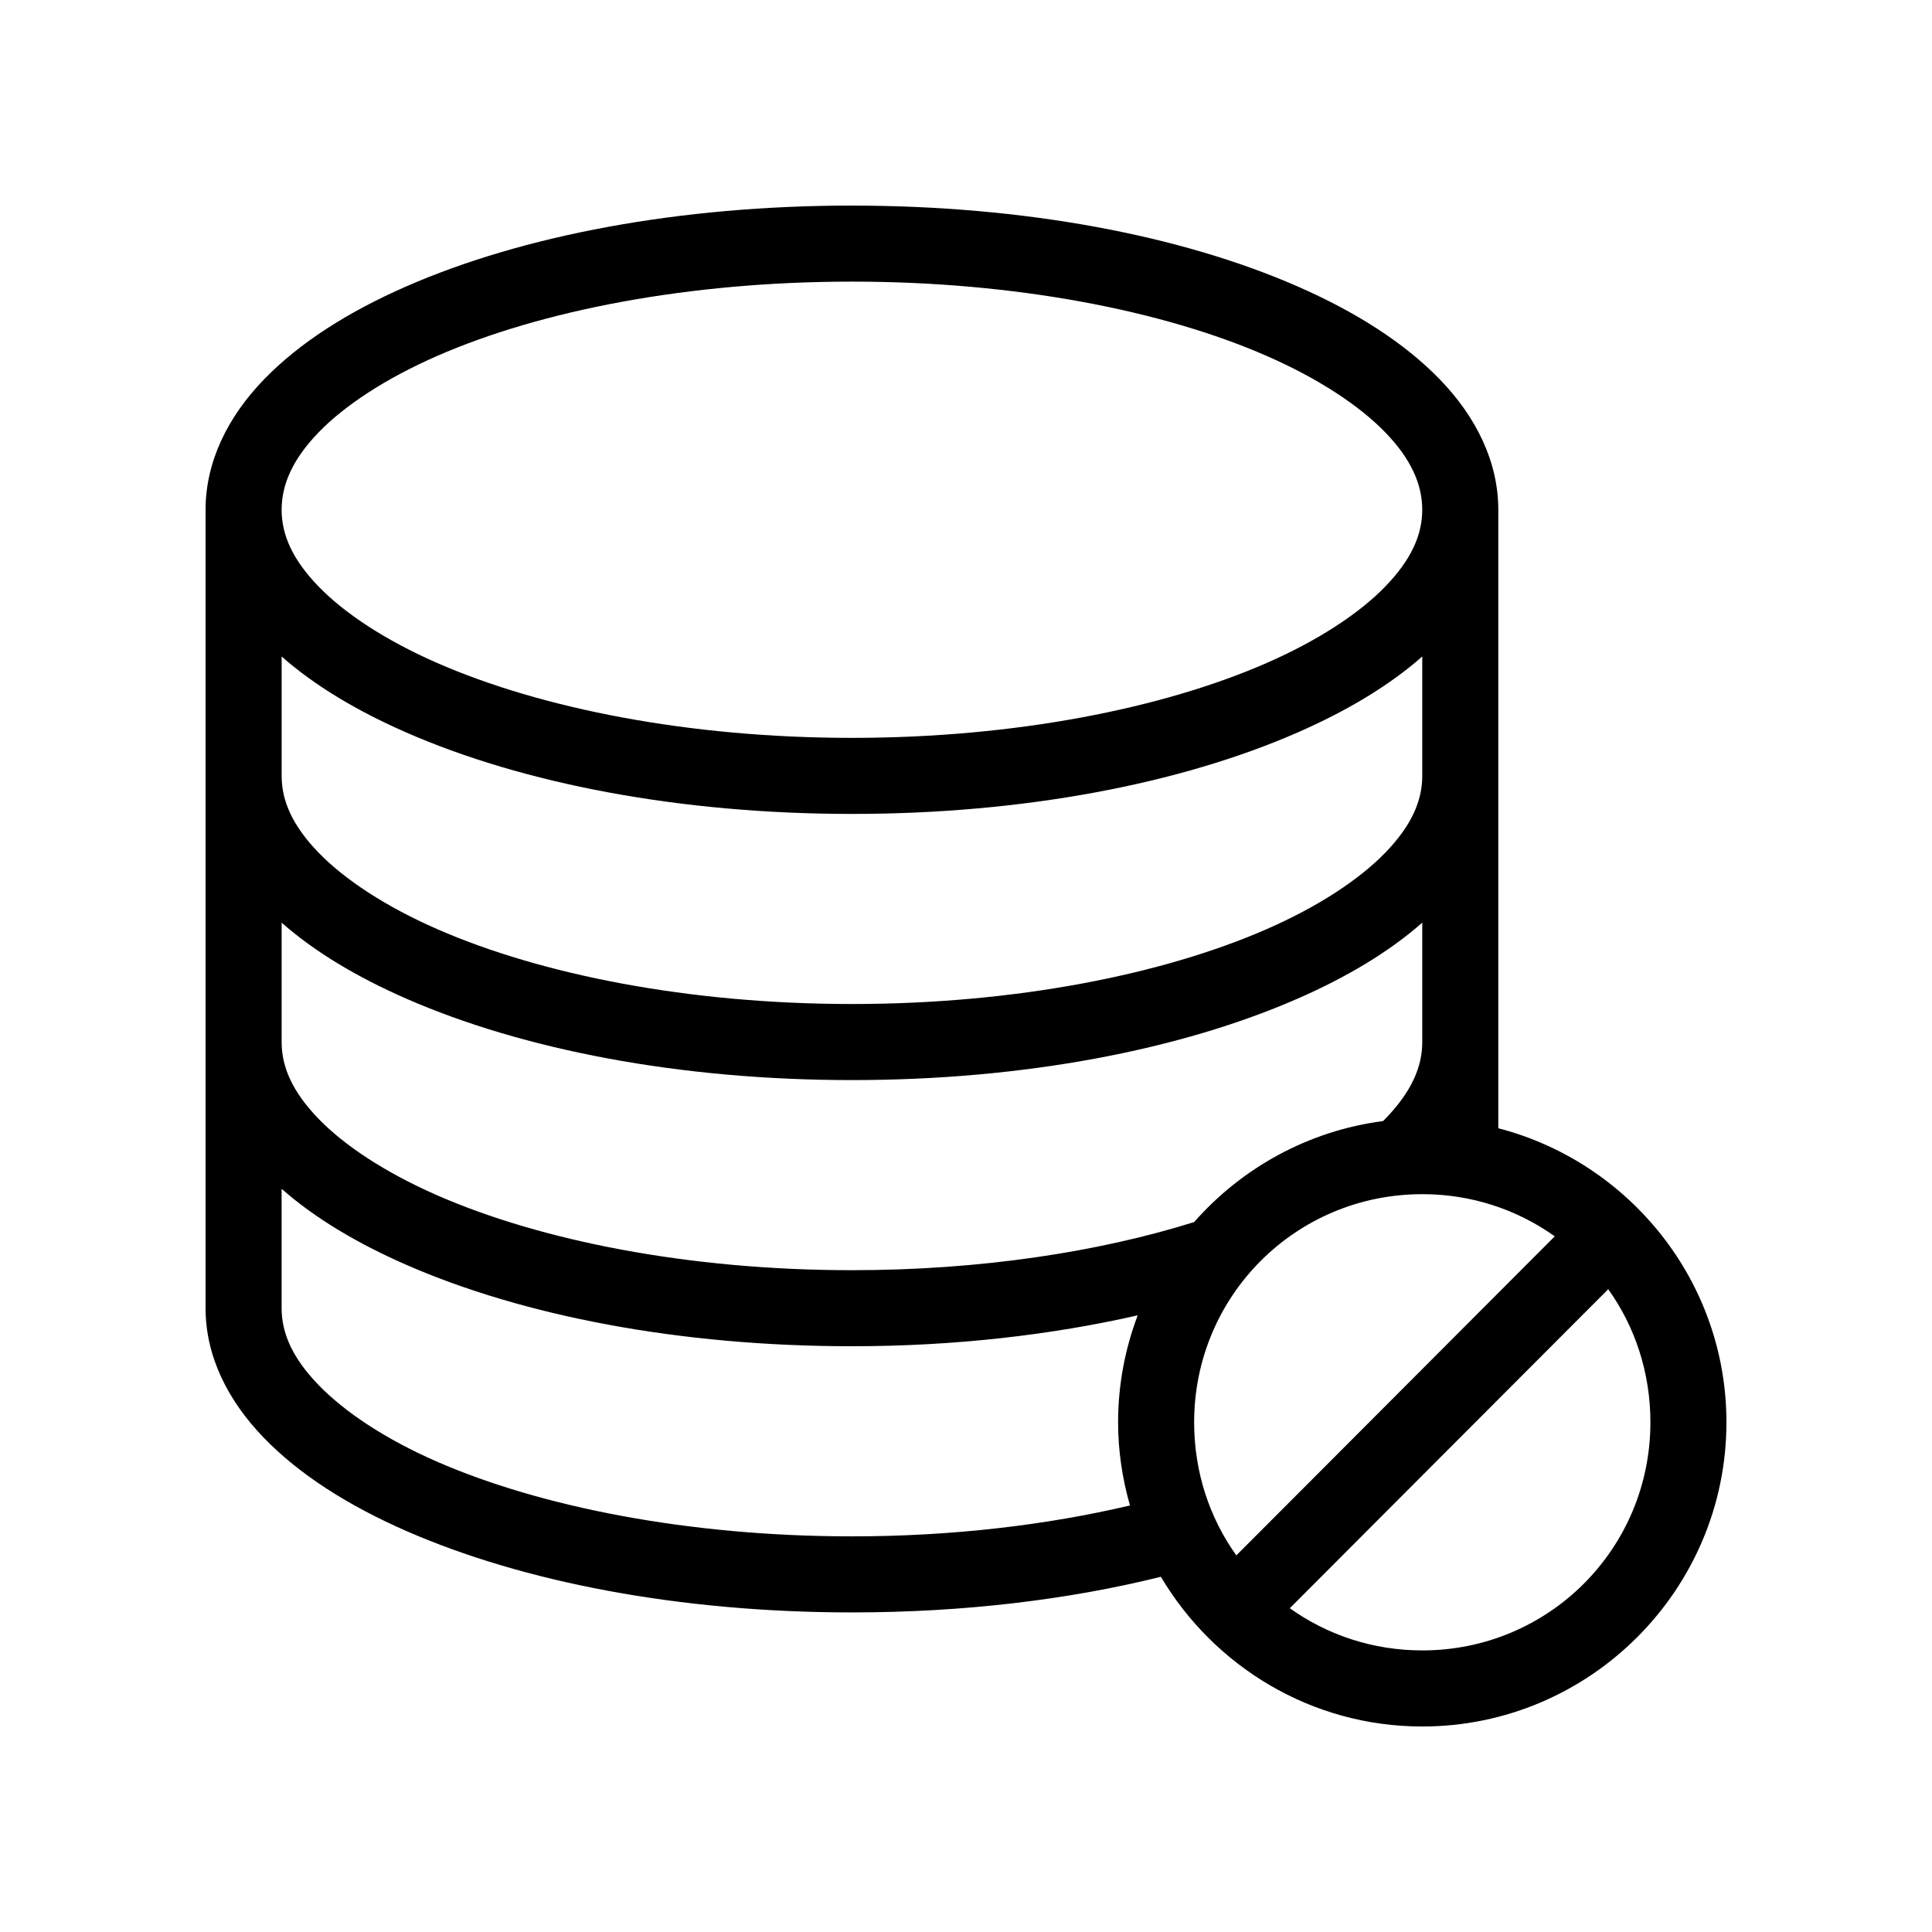
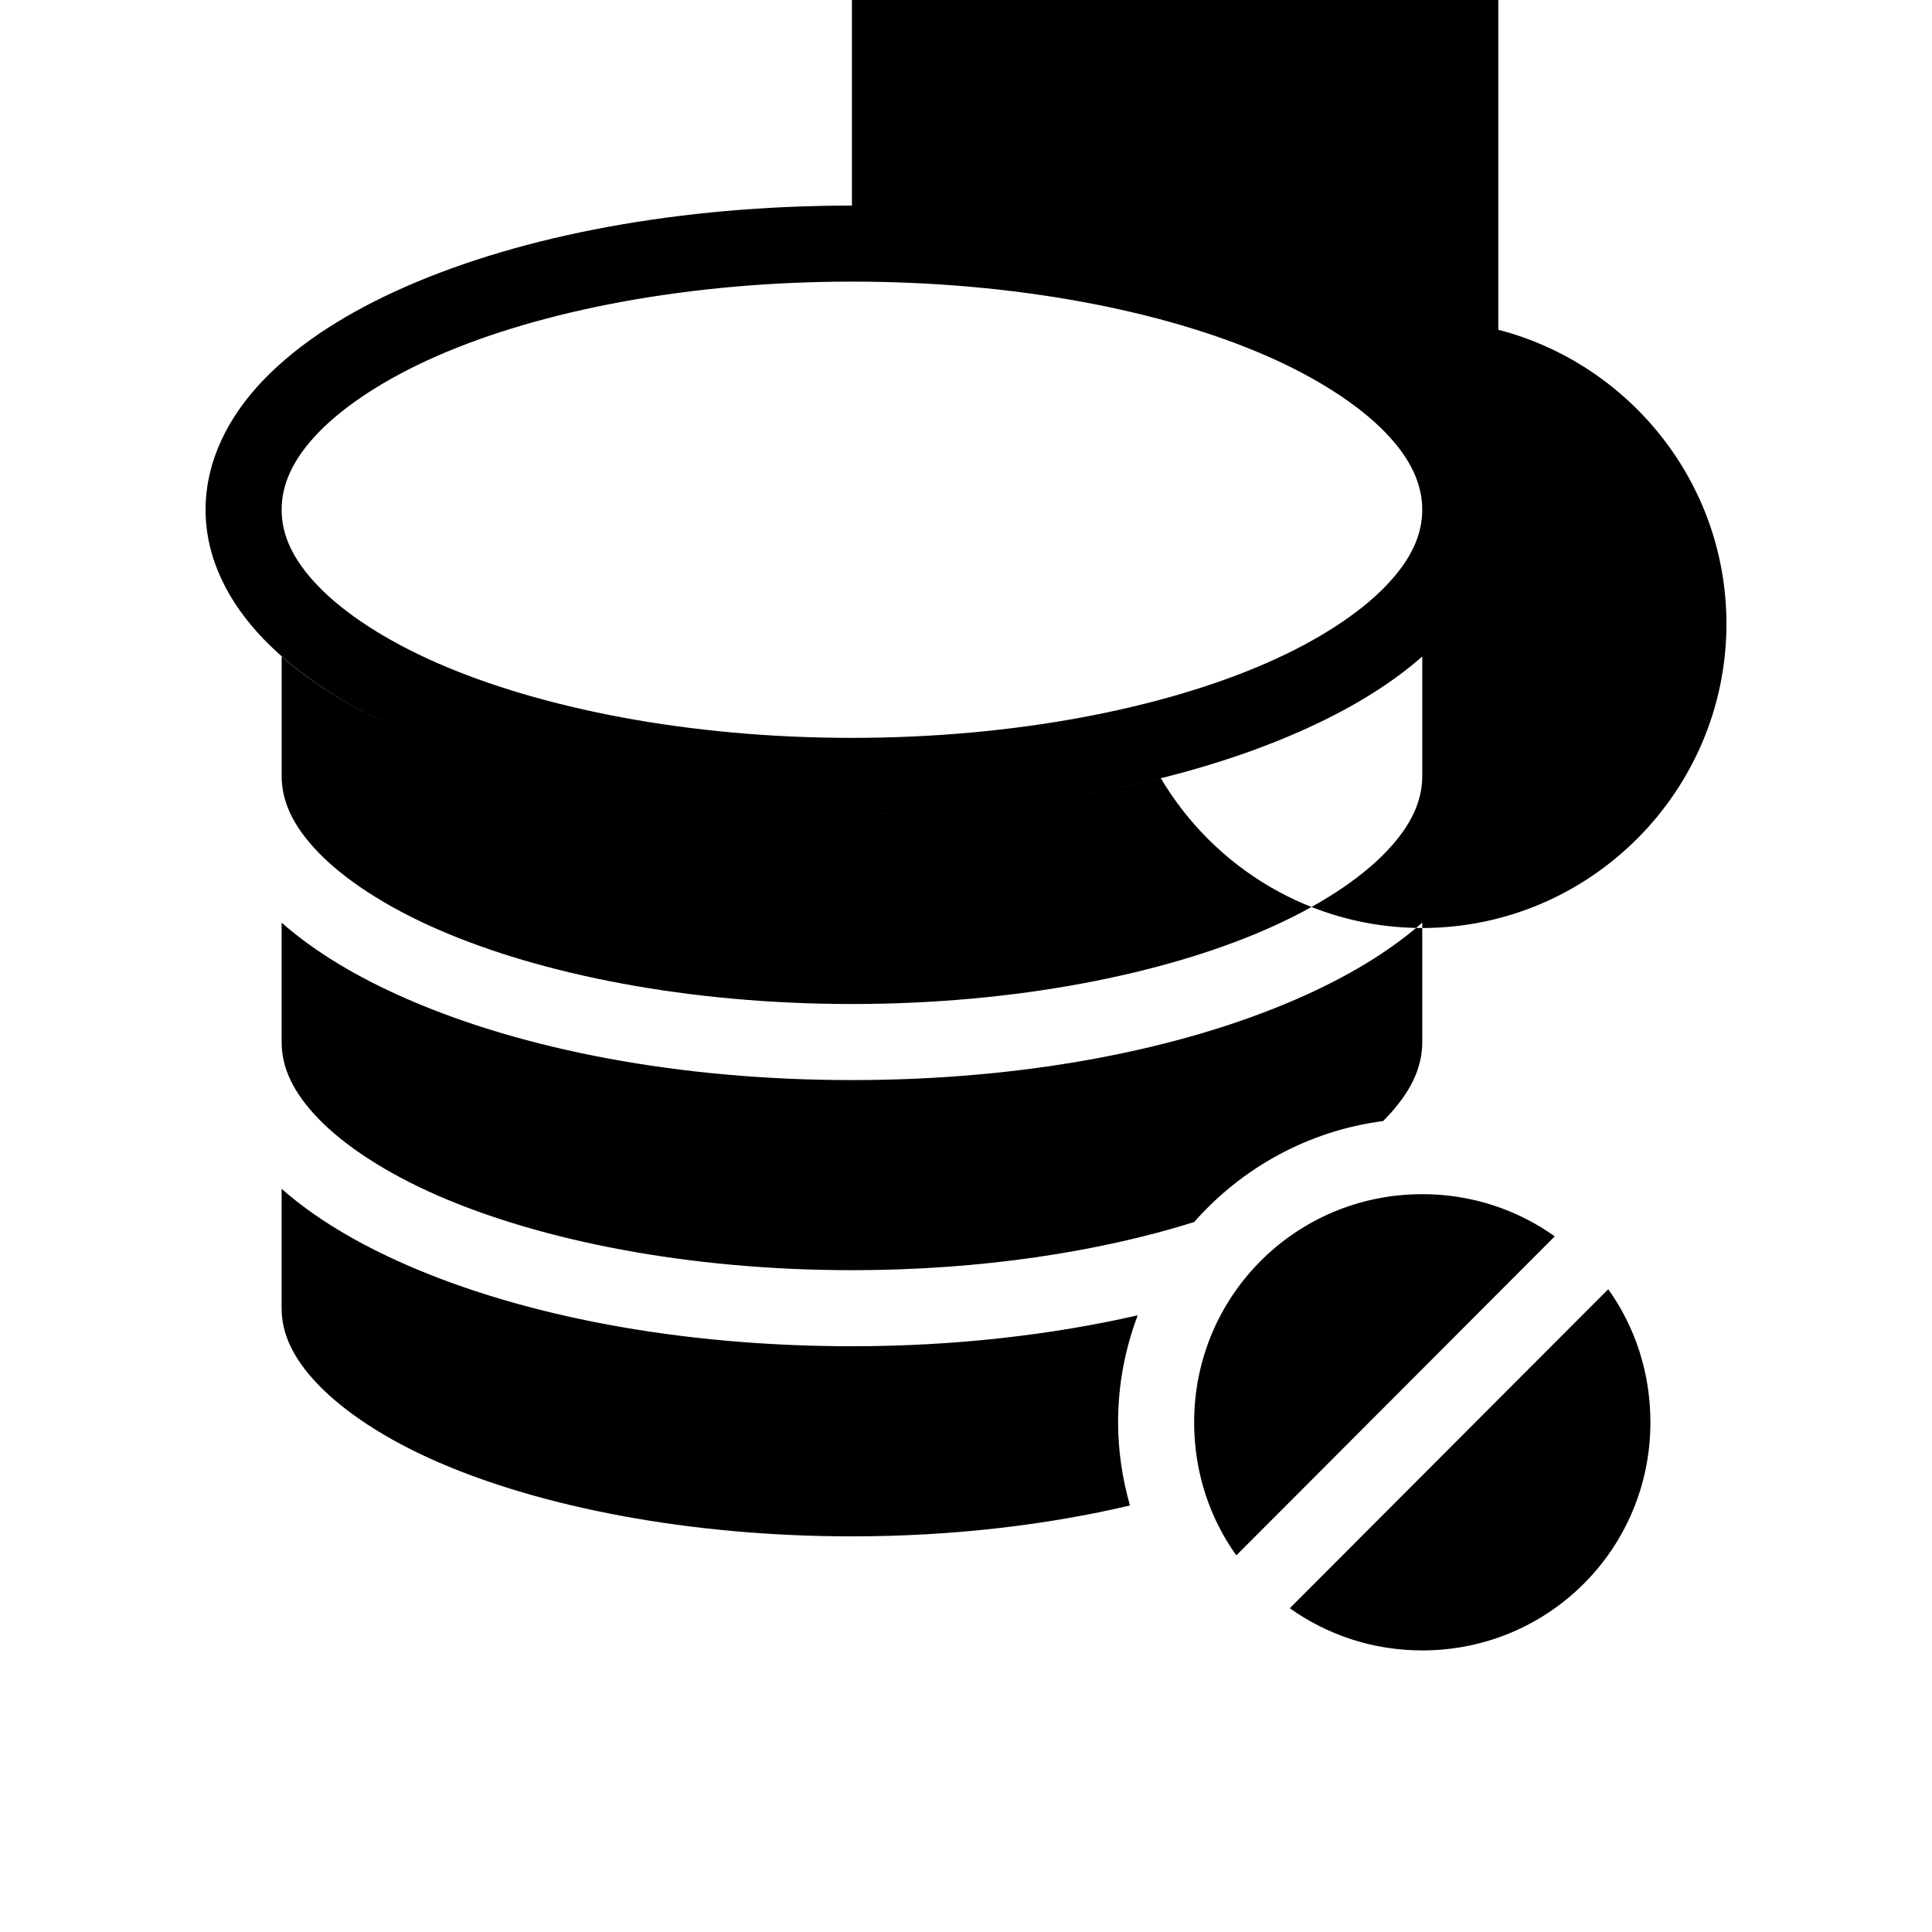
<svg xmlns="http://www.w3.org/2000/svg" fill="#000000" width="800px" height="800px" version="1.1" viewBox="144 144 512 512">
-   <path d="m369.77 198.48c-45.711 0-87.18 7.894-118.08 21.41-15.449 6.758-28.352 14.961-37.785 24.719-9.434 9.758-15.426 21.629-15.426 34.48v211.61c0 12.852 6 24.566 15.43 34.32 9.43 9.758 22.34 17.957 37.785 24.719 30.891 13.516 72.383 21.57 118.08 21.57 29.648 0 57.508-3.383 81.867-9.445 14.062 23.703 39.809 39.676 69.273 39.676 44.398 0 80.609-36.211 80.609-80.609 0-37.43-25.777-68.93-60.457-77.934v-163.9c0-12.852-5.996-24.723-15.43-34.48-9.434-9.758-22.336-17.957-37.785-24.719-30.898-13.52-72.371-21.41-118.08-21.41zm0 20.152c43.328 0 82.441 7.672 109.89 19.68 13.727 6.004 24.605 13.191 31.488 20.309 6.883 7.121 9.762 13.84 9.762 20.469 0 6.629-2.879 13.191-9.762 20.309-6.883 7.121-17.762 14.305-31.488 20.309-27.449 12.008-66.566 19.836-109.89 19.836s-82.441-7.828-109.89-19.836c-13.727-6.004-24.605-13.191-31.488-20.309-6.883-7.121-9.758-13.684-9.758-20.309s2.879-13.348 9.762-20.469c6.883-7.121 17.762-14.305 31.488-20.309 27.449-12.008 66.566-19.68 109.89-19.68zm-151.14 99.344c8.844 7.793 20.066 14.465 33.062 20.152 30.898 13.52 72.371 21.57 118.08 21.57 45.711 0 87.18-8.051 118.08-21.57 12.996-5.688 24.219-12.359 33.062-20.152v31.645c0 6.625-2.879 13.191-9.762 20.309-6.883 7.121-17.762 14.305-31.488 20.309-27.449 12.008-66.566 19.836-109.89 19.836s-82.441-7.828-109.89-19.836c-13.727-6.004-24.605-13.191-31.488-20.309-6.883-7.117-9.758-13.68-9.758-20.309v-31.645zm0 70.535c8.844 7.793 20.066 14.469 33.062 20.152 30.898 13.52 72.371 21.57 118.08 21.57 45.711 0 87.18-8.051 118.08-21.57 12.996-5.684 24.219-12.359 33.062-20.152v31.645c0 6.625-2.879 13.191-9.762 20.309-0.191 0.203-0.43 0.43-0.629 0.629-19.84 2.586-37.449 12.426-50.066 26.766-25.238 7.91-56.609 12.754-90.688 12.754-43.328 0-82.441-7.828-109.89-19.836-13.727-6.004-24.605-13.191-31.488-20.309-6.883-7.125-9.758-13.688-9.758-20.312v-31.645zm0 70.535c8.844 7.793 20.066 14.465 33.062 20.152 30.898 13.516 72.371 21.57 118.08 21.57 27.258 0 52.848-2.988 75.73-8.188-3.336 8.832-5.195 18.363-5.195 28.34 0 7.648 1.145 15.023 3.148 22.043-21.781 5.137-46.914 8.188-73.684 8.188-43.316 0-82.609-7.828-110.05-19.836-13.723-6.004-24.449-13.191-31.332-20.309-6.879-7.129-9.758-13.691-9.758-20.32v-31.645zm302.29 1.418c13.129 0 25.223 4.129 35.109 11.18l-84.387 84.547c-7.094-9.906-11.18-22.094-11.18-35.266 0-33.508 26.949-60.457 60.457-60.457zm49.277 25.191c7.094 9.906 11.18 22.094 11.18 35.266 0 33.508-26.949 60.457-60.457 60.457-13.129 0-25.223-4.133-35.109-11.18l84.387-84.547z" />
+   <path d="m369.77 198.48c-45.711 0-87.18 7.894-118.08 21.41-15.449 6.758-28.352 14.961-37.785 24.719-9.434 9.758-15.426 21.629-15.426 34.48c0 12.852 6 24.566 15.43 34.32 9.43 9.758 22.34 17.957 37.785 24.719 30.891 13.516 72.383 21.57 118.08 21.57 29.648 0 57.508-3.383 81.867-9.445 14.062 23.703 39.809 39.676 69.273 39.676 44.398 0 80.609-36.211 80.609-80.609 0-37.43-25.777-68.93-60.457-77.934v-163.9c0-12.852-5.996-24.723-15.43-34.48-9.434-9.758-22.336-17.957-37.785-24.719-30.898-13.52-72.371-21.41-118.08-21.41zm0 20.152c43.328 0 82.441 7.672 109.89 19.68 13.727 6.004 24.605 13.191 31.488 20.309 6.883 7.121 9.762 13.84 9.762 20.469 0 6.629-2.879 13.191-9.762 20.309-6.883 7.121-17.762 14.305-31.488 20.309-27.449 12.008-66.566 19.836-109.89 19.836s-82.441-7.828-109.89-19.836c-13.727-6.004-24.605-13.191-31.488-20.309-6.883-7.121-9.758-13.684-9.758-20.309s2.879-13.348 9.762-20.469c6.883-7.121 17.762-14.305 31.488-20.309 27.449-12.008 66.566-19.68 109.89-19.68zm-151.14 99.344c8.844 7.793 20.066 14.465 33.062 20.152 30.898 13.52 72.371 21.57 118.08 21.57 45.711 0 87.18-8.051 118.08-21.57 12.996-5.688 24.219-12.359 33.062-20.152v31.645c0 6.625-2.879 13.191-9.762 20.309-6.883 7.121-17.762 14.305-31.488 20.309-27.449 12.008-66.566 19.836-109.89 19.836s-82.441-7.828-109.89-19.836c-13.727-6.004-24.605-13.191-31.488-20.309-6.883-7.117-9.758-13.68-9.758-20.309v-31.645zm0 70.535c8.844 7.793 20.066 14.469 33.062 20.152 30.898 13.52 72.371 21.57 118.08 21.57 45.711 0 87.18-8.051 118.08-21.57 12.996-5.684 24.219-12.359 33.062-20.152v31.645c0 6.625-2.879 13.191-9.762 20.309-0.191 0.203-0.43 0.43-0.629 0.629-19.84 2.586-37.449 12.426-50.066 26.766-25.238 7.91-56.609 12.754-90.688 12.754-43.328 0-82.441-7.828-109.89-19.836-13.727-6.004-24.605-13.191-31.488-20.309-6.883-7.125-9.758-13.688-9.758-20.312v-31.645zm0 70.535c8.844 7.793 20.066 14.465 33.062 20.152 30.898 13.516 72.371 21.57 118.08 21.57 27.258 0 52.848-2.988 75.73-8.188-3.336 8.832-5.195 18.363-5.195 28.34 0 7.648 1.145 15.023 3.148 22.043-21.781 5.137-46.914 8.188-73.684 8.188-43.316 0-82.609-7.828-110.05-19.836-13.723-6.004-24.449-13.191-31.332-20.309-6.879-7.129-9.758-13.691-9.758-20.32v-31.645zm302.29 1.418c13.129 0 25.223 4.129 35.109 11.18l-84.387 84.547c-7.094-9.906-11.18-22.094-11.18-35.266 0-33.508 26.949-60.457 60.457-60.457zm49.277 25.191c7.094 9.906 11.18 22.094 11.18 35.266 0 33.508-26.949 60.457-60.457 60.457-13.129 0-25.223-4.133-35.109-11.18l84.387-84.547z" />
</svg>